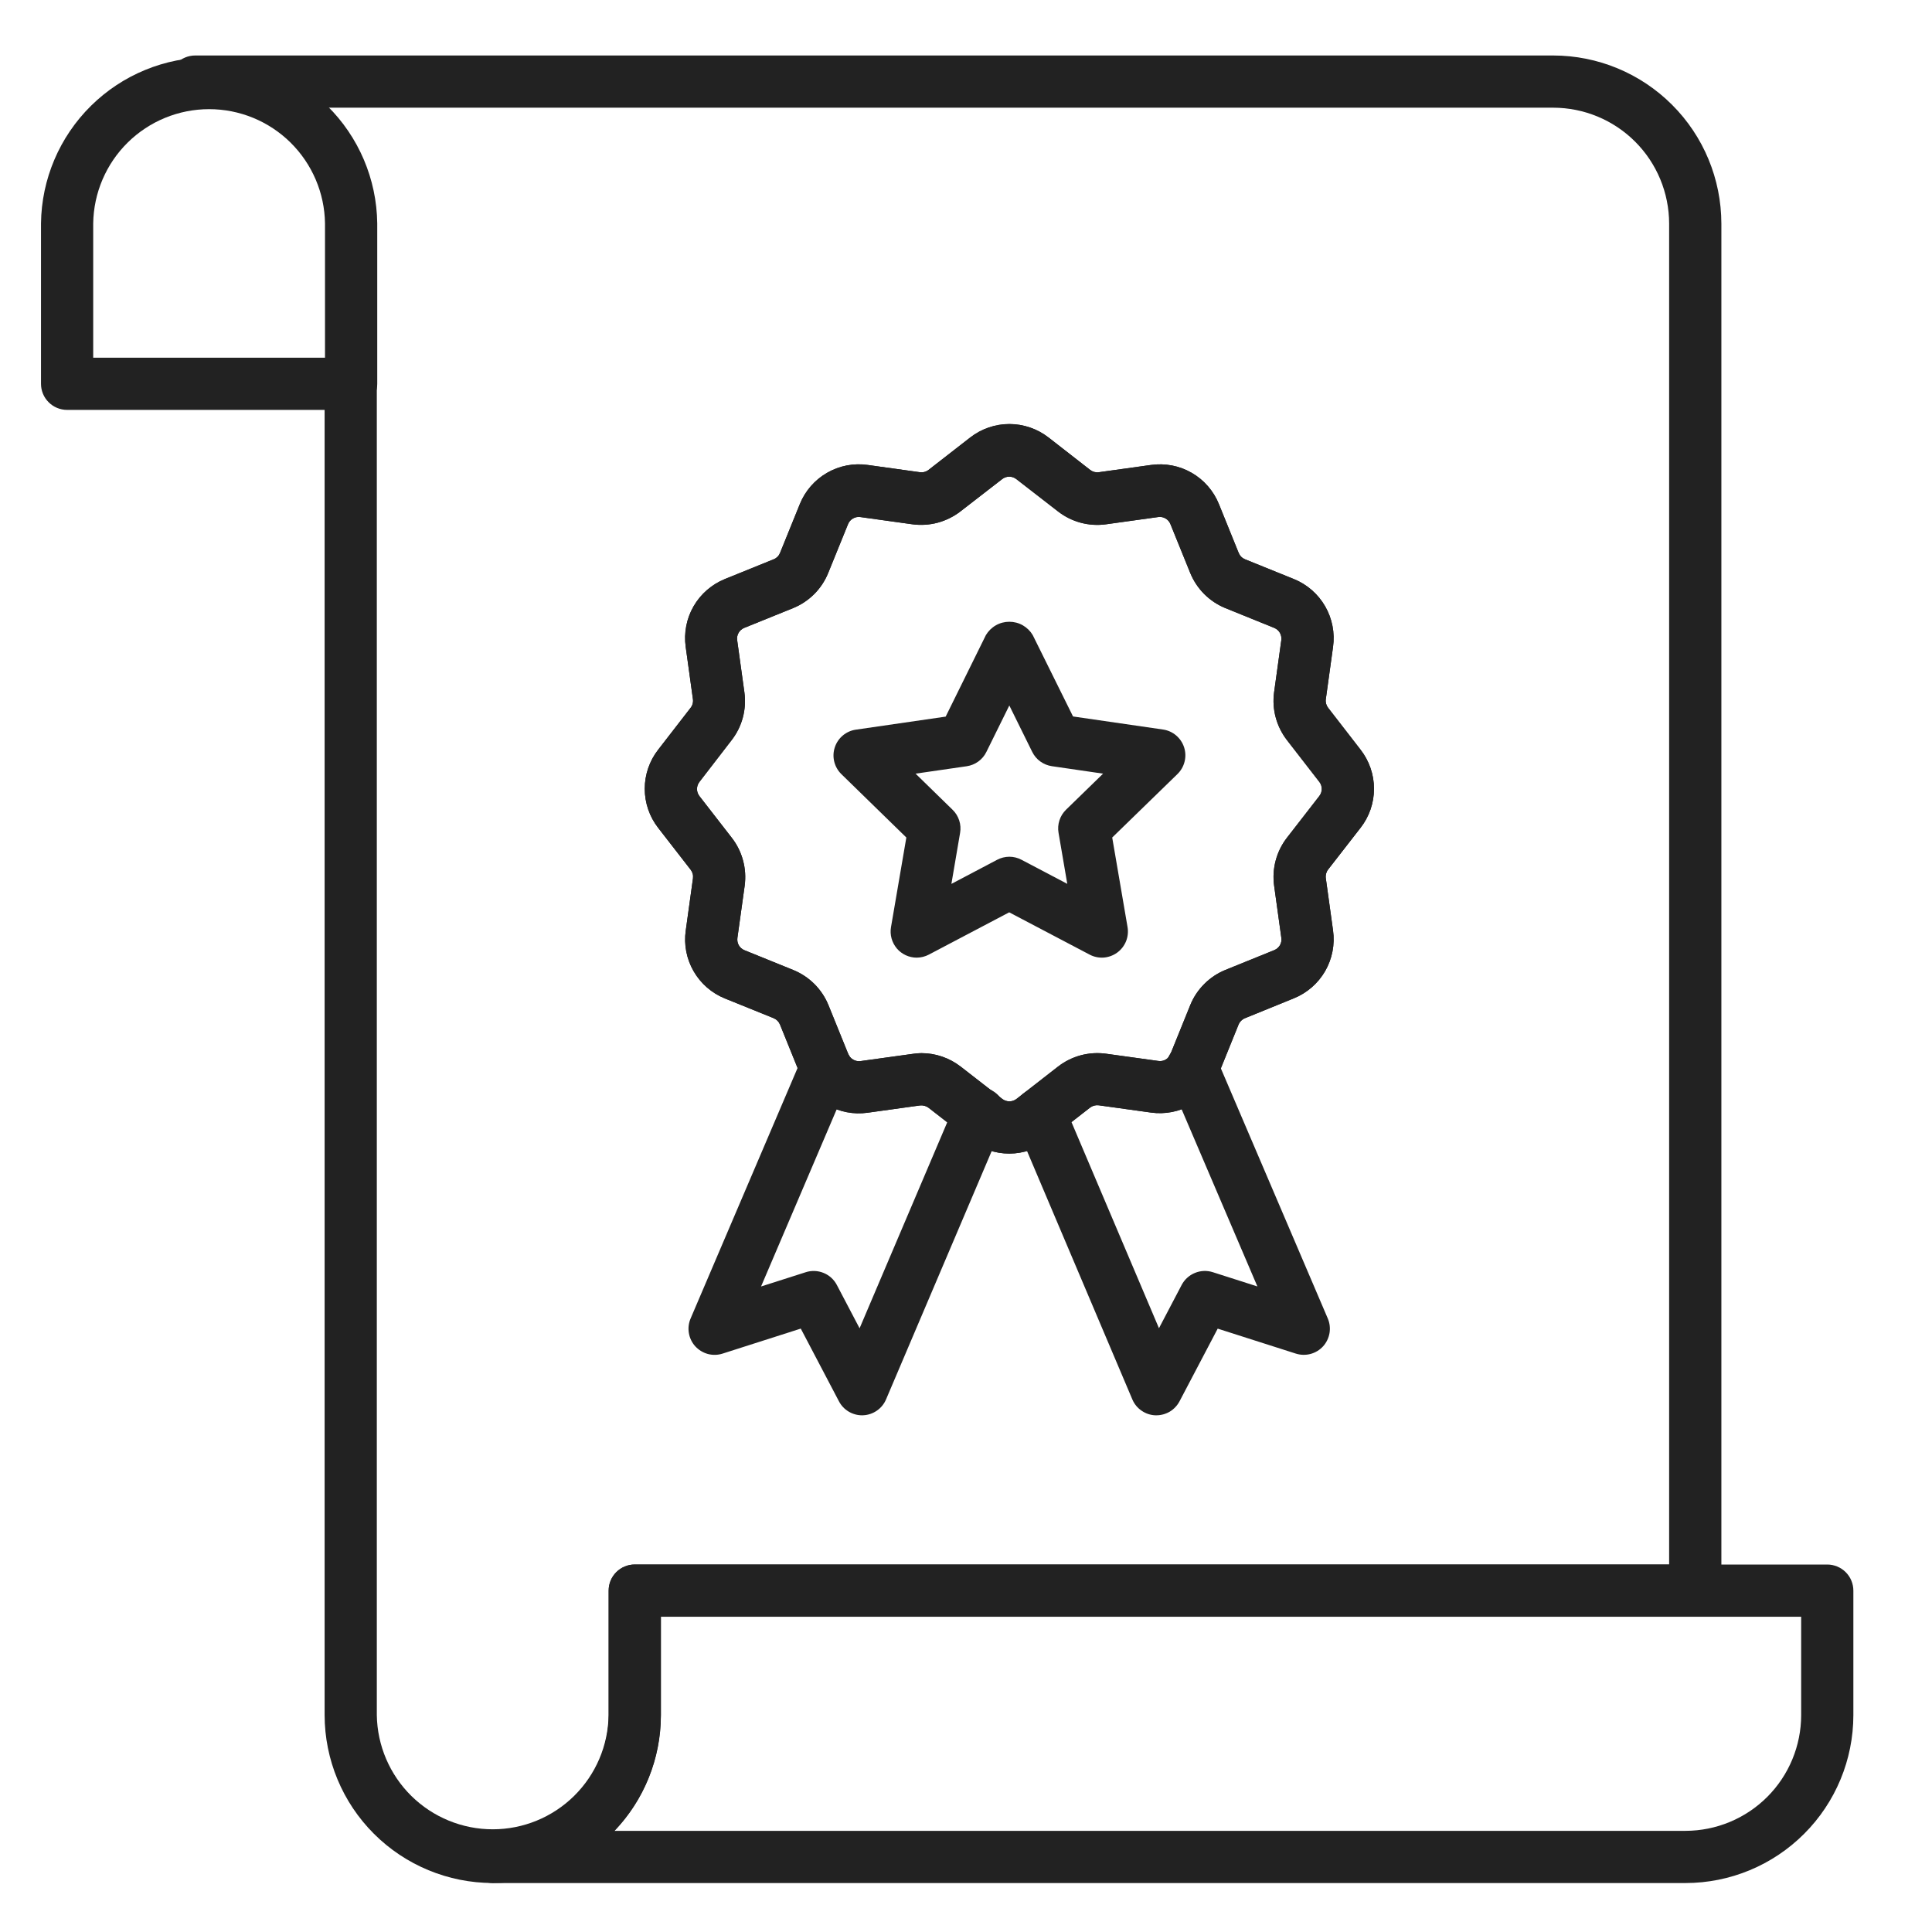
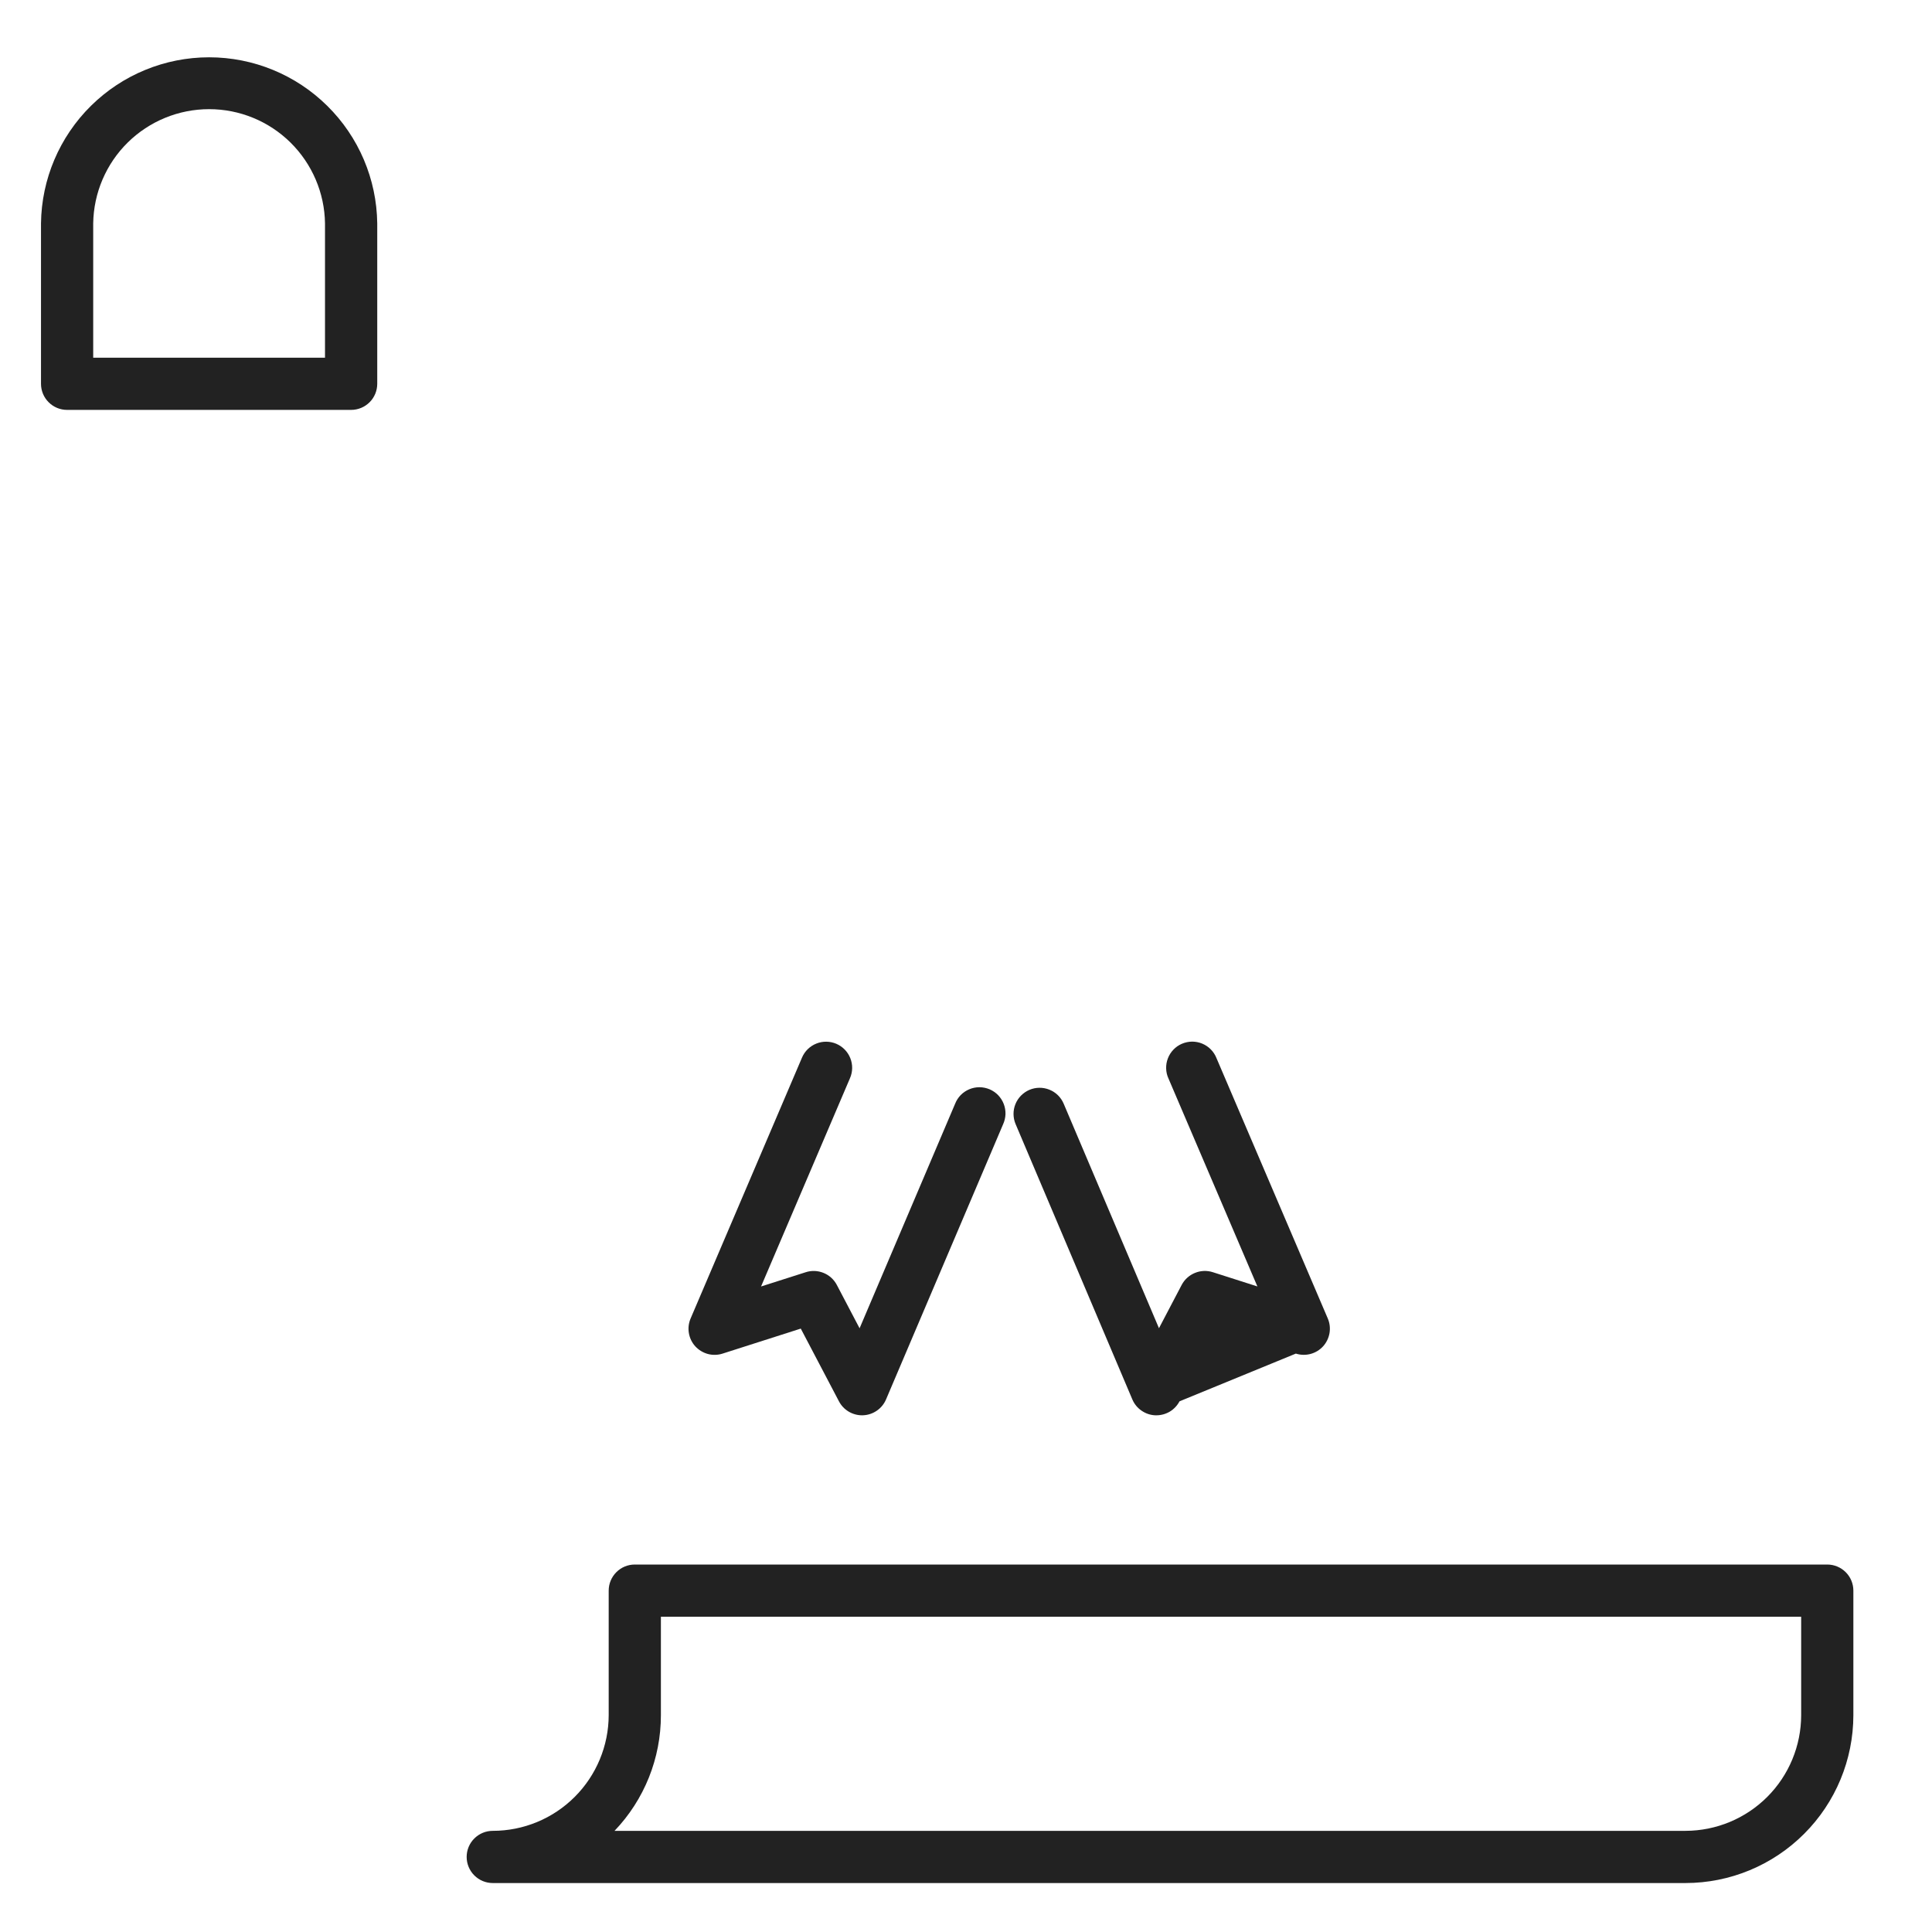
<svg xmlns="http://www.w3.org/2000/svg" width="50" height="50" viewBox="0 0 50 50" fill="none">
-   <path d="M12.751 48.732C11.599 48.731 10.493 48.273 9.678 47.459C8.862 46.645 8.403 45.54 8.401 44.387V9.932C8.401 9.753 8.472 9.581 8.599 9.455C8.725 9.328 8.897 9.257 9.076 9.257C9.256 9.257 9.427 9.328 9.554 9.455C9.681 9.581 9.752 9.753 9.752 9.932V44.387C9.764 45.175 10.085 45.926 10.646 46.479C11.208 47.032 11.964 47.342 12.752 47.342C13.54 47.342 14.296 47.032 14.857 46.479C15.418 45.926 15.739 45.175 15.751 44.387V41.164C15.751 40.985 15.822 40.813 15.949 40.686C16.076 40.56 16.248 40.489 16.427 40.489H43.197V5.787C43.196 4.992 42.88 4.229 42.318 3.667C41.755 3.104 40.993 2.788 40.197 2.787H5.051C4.872 2.787 4.7 2.716 4.574 2.589C4.447 2.463 4.376 2.291 4.376 2.111C4.376 1.932 4.447 1.76 4.574 1.634C4.7 1.507 4.872 1.436 5.051 1.436H40.197C41.351 1.437 42.457 1.896 43.273 2.712C44.089 3.527 44.547 4.633 44.549 5.787V41.164C44.549 41.343 44.477 41.515 44.351 41.642C44.224 41.769 44.052 41.84 43.873 41.84H17.103V44.387C17.1 45.54 16.641 46.645 15.825 47.459C15.009 48.273 13.904 48.731 12.751 48.732Z" fill="#222222" />
  <path d="M43.621 48.733H12.753C12.573 48.733 12.402 48.662 12.275 48.535C12.148 48.408 12.077 48.237 12.077 48.057C12.077 47.878 12.148 47.706 12.275 47.58C12.402 47.453 12.573 47.382 12.753 47.382C13.547 47.382 14.309 47.067 14.872 46.505C15.434 45.944 15.751 45.183 15.753 44.389V41.166C15.753 40.986 15.824 40.815 15.951 40.688C16.077 40.561 16.249 40.49 16.428 40.49H47.289C47.468 40.49 47.64 40.561 47.767 40.688C47.894 40.815 47.965 40.986 47.965 41.166V44.389C47.964 45.54 47.506 46.645 46.691 47.459C45.877 48.274 44.773 48.732 43.621 48.733ZM15.904 47.382H43.621C44.414 47.381 45.175 47.065 45.736 46.504C46.297 45.943 46.613 45.182 46.614 44.389V41.841H17.104V44.389C17.105 45.504 16.675 46.576 15.904 47.382Z" fill="#222222" />
  <path d="M22.31 36.628C22.187 36.628 22.066 36.594 21.96 36.53C21.855 36.467 21.769 36.375 21.712 36.266L20.724 34.384L18.701 35.031C18.577 35.071 18.445 35.074 18.32 35.041C18.195 35.007 18.082 34.938 17.994 34.843C17.907 34.747 17.849 34.628 17.828 34.5C17.806 34.372 17.822 34.241 17.873 34.122L20.756 27.37C20.826 27.205 20.959 27.075 21.126 27.008C21.292 26.941 21.478 26.943 21.643 27.013C21.808 27.084 21.938 27.216 22.005 27.383C22.072 27.549 22.07 27.735 21.999 27.9L19.696 33.294L20.852 32.925C21.003 32.876 21.167 32.883 21.314 32.943C21.462 33.003 21.583 33.113 21.657 33.254L22.246 34.376L24.718 28.566C24.751 28.482 24.8 28.405 24.863 28.34C24.926 28.276 25.002 28.225 25.085 28.19C25.168 28.155 25.258 28.137 25.348 28.137C25.438 28.138 25.527 28.156 25.611 28.191C25.694 28.227 25.769 28.278 25.832 28.343C25.894 28.408 25.944 28.485 25.976 28.569C26.009 28.653 26.024 28.743 26.022 28.833C26.019 28.923 25.998 29.012 25.961 29.094L22.931 36.216C22.881 36.334 22.799 36.435 22.694 36.507C22.589 36.58 22.465 36.622 22.338 36.627L22.31 36.628Z" fill="#222222" />
-   <path d="M29.927 36.628H29.899C29.771 36.623 29.648 36.581 29.543 36.508C29.437 36.436 29.355 36.335 29.305 36.217L26.284 29.092C26.214 28.927 26.212 28.741 26.279 28.575C26.346 28.408 26.477 28.276 26.642 28.205C26.807 28.135 26.993 28.134 27.159 28.201C27.326 28.268 27.458 28.398 27.528 28.564L29.994 34.374L30.582 33.253C30.656 33.113 30.777 33.003 30.925 32.943C31.072 32.882 31.235 32.876 31.387 32.924L32.541 33.293L30.241 27.914C30.203 27.832 30.182 27.744 30.18 27.654C30.177 27.564 30.192 27.474 30.225 27.39C30.257 27.306 30.306 27.229 30.369 27.164C30.431 27.099 30.506 27.047 30.589 27.012C30.672 26.977 30.761 26.958 30.851 26.957C30.941 26.957 31.03 26.974 31.114 27.009C31.197 27.044 31.273 27.094 31.336 27.159C31.399 27.223 31.449 27.299 31.482 27.383L34.363 34.122C34.414 34.241 34.429 34.372 34.408 34.499C34.386 34.627 34.329 34.746 34.242 34.842C34.155 34.938 34.042 35.006 33.917 35.04C33.792 35.073 33.66 35.07 33.536 35.031L31.514 34.385L30.526 36.266C30.468 36.375 30.382 36.467 30.277 36.531C30.171 36.594 30.05 36.628 29.927 36.628Z" fill="#222222" />
-   <path d="M26.122 29.855C25.754 29.855 25.398 29.733 25.108 29.507L24.03 28.668C23.966 28.621 23.887 28.6 23.807 28.609L22.456 28.797C22.092 28.849 21.721 28.777 21.403 28.593C21.084 28.41 20.837 28.124 20.699 27.783L20.188 26.52C20.173 26.483 20.151 26.448 20.122 26.419C20.094 26.39 20.06 26.367 20.023 26.351L18.76 25.84C18.419 25.702 18.134 25.454 17.951 25.136C17.767 24.818 17.695 24.447 17.747 24.083L17.934 22.732C17.939 22.692 17.937 22.652 17.927 22.614C17.916 22.575 17.898 22.539 17.874 22.508L17.035 21.427C16.809 21.138 16.686 20.781 16.686 20.413C16.686 20.046 16.809 19.689 17.035 19.4L17.872 18.319C17.897 18.288 17.915 18.252 17.925 18.213C17.936 18.174 17.939 18.134 17.933 18.095L17.746 16.743C17.695 16.379 17.766 16.009 17.95 15.69C18.134 15.372 18.419 15.124 18.759 14.986L20.023 14.474C20.06 14.46 20.094 14.437 20.122 14.409C20.15 14.381 20.172 14.347 20.187 14.31L20.699 13.047C20.837 12.706 21.084 12.421 21.403 12.237C21.721 12.053 22.092 11.981 22.456 12.033L23.807 12.221C23.847 12.226 23.887 12.224 23.926 12.213C23.964 12.203 24 12.185 24.032 12.16L25.109 11.322C25.398 11.097 25.755 10.974 26.122 10.974C26.489 10.974 26.846 11.097 27.136 11.322L28.213 12.161C28.245 12.185 28.281 12.204 28.32 12.214C28.358 12.224 28.398 12.227 28.438 12.221L29.789 12.033C30.153 11.982 30.524 12.053 30.842 12.237C31.161 12.421 31.408 12.706 31.546 13.047L32.057 14.31C32.073 14.347 32.095 14.381 32.123 14.409C32.152 14.438 32.186 14.46 32.223 14.475L33.486 14.986C33.826 15.124 34.111 15.372 34.295 15.691C34.478 16.009 34.55 16.379 34.499 16.743L34.312 18.095C34.301 18.174 34.323 18.255 34.372 18.318L35.209 19.399C35.436 19.689 35.559 20.046 35.559 20.413C35.559 20.78 35.436 21.137 35.209 21.426L34.371 22.504C34.322 22.568 34.301 22.648 34.312 22.728L34.499 24.079C34.55 24.443 34.478 24.814 34.295 25.132C34.111 25.45 33.826 25.698 33.486 25.836L32.22 26.351C32.182 26.366 32.149 26.389 32.12 26.417C32.092 26.445 32.069 26.479 32.054 26.516L31.543 27.779C31.405 28.12 31.158 28.404 30.839 28.588C30.521 28.772 30.15 28.844 29.787 28.793L28.435 28.605C28.355 28.595 28.275 28.616 28.211 28.665L27.134 29.503C26.845 29.73 26.489 29.854 26.122 29.855ZM23.845 27.255C24.212 27.255 24.568 27.377 24.859 27.601L25.94 28.441C25.992 28.481 26.057 28.503 26.123 28.503C26.189 28.503 26.254 28.481 26.306 28.441L27.383 27.602C27.558 27.467 27.757 27.368 27.97 27.311C28.183 27.254 28.405 27.24 28.624 27.27L29.975 27.457C30.041 27.468 30.109 27.456 30.166 27.423C30.224 27.389 30.269 27.337 30.293 27.274L30.804 26.011C30.887 25.806 31.011 25.62 31.168 25.464C31.324 25.307 31.51 25.184 31.715 25.101L32.978 24.589C33.04 24.564 33.091 24.519 33.125 24.462C33.158 24.404 33.171 24.337 33.161 24.272L32.974 22.92C32.944 22.702 32.958 22.48 33.015 22.268C33.072 22.055 33.17 21.856 33.305 21.682L34.144 20.601C34.185 20.548 34.207 20.484 34.207 20.418C34.207 20.352 34.185 20.287 34.144 20.235L33.306 19.154C33.172 18.98 33.073 18.782 33.016 18.57C32.958 18.358 32.944 18.137 32.973 17.919L33.16 16.568C33.169 16.502 33.156 16.435 33.123 16.377C33.09 16.32 33.039 16.275 32.977 16.25L31.713 15.738C31.509 15.655 31.323 15.531 31.166 15.375C31.01 15.219 30.887 15.033 30.803 14.828L30.291 13.565C30.267 13.503 30.222 13.451 30.164 13.418C30.107 13.384 30.04 13.371 29.974 13.381L28.622 13.569C28.404 13.599 28.182 13.585 27.969 13.528C27.756 13.471 27.557 13.372 27.383 13.237L26.302 12.399C26.25 12.358 26.185 12.336 26.119 12.336C26.053 12.336 25.988 12.358 25.936 12.399L24.855 13.236C24.68 13.371 24.481 13.469 24.268 13.527C24.056 13.584 23.834 13.598 23.616 13.569L22.264 13.381C22.198 13.372 22.131 13.385 22.074 13.419C22.016 13.452 21.972 13.503 21.947 13.565L21.434 14.828C21.351 15.033 21.228 15.219 21.072 15.375C20.915 15.531 20.73 15.655 20.525 15.738L19.262 16.249C19.2 16.274 19.148 16.319 19.115 16.377C19.082 16.434 19.069 16.501 19.078 16.567L19.265 17.918C19.295 18.137 19.281 18.359 19.224 18.572C19.167 18.785 19.068 18.984 18.932 19.158L18.101 20.236C18.061 20.289 18.038 20.353 18.038 20.42C18.038 20.486 18.061 20.55 18.101 20.603L18.94 21.684C19.075 21.858 19.174 22.057 19.23 22.27C19.288 22.483 19.301 22.705 19.272 22.923L19.084 24.274C19.075 24.34 19.088 24.407 19.121 24.465C19.154 24.522 19.206 24.567 19.268 24.592L20.531 25.104C20.736 25.188 20.921 25.311 21.078 25.467C21.234 25.623 21.357 25.809 21.441 26.014L21.953 27.278C21.978 27.339 22.023 27.39 22.08 27.423C22.137 27.456 22.204 27.47 22.27 27.461L23.621 27.274C23.695 27.262 23.77 27.256 23.845 27.255Z" fill="#222222" />
-   <path d="M26.122 29.855C25.754 29.855 25.398 29.733 25.108 29.507L24.03 28.668C23.966 28.621 23.887 28.6 23.807 28.609L22.456 28.797C22.092 28.849 21.721 28.777 21.403 28.593C21.084 28.41 20.837 28.124 20.699 27.783L20.188 26.52C20.173 26.483 20.151 26.448 20.122 26.419C20.094 26.39 20.06 26.367 20.023 26.351L18.76 25.84C18.419 25.702 18.134 25.454 17.951 25.136C17.767 24.818 17.695 24.447 17.747 24.083L17.934 22.732C17.939 22.692 17.937 22.652 17.927 22.614C17.916 22.575 17.898 22.539 17.874 22.508L17.035 21.427C16.809 21.138 16.686 20.781 16.686 20.413C16.686 20.046 16.809 19.689 17.035 19.4L17.872 18.319C17.897 18.288 17.915 18.252 17.925 18.213C17.936 18.174 17.939 18.134 17.933 18.095L17.746 16.743C17.695 16.379 17.766 16.009 17.95 15.69C18.134 15.372 18.419 15.124 18.759 14.986L20.023 14.474C20.06 14.46 20.094 14.437 20.122 14.409C20.15 14.381 20.172 14.347 20.187 14.31L20.699 13.047C20.837 12.706 21.084 12.421 21.403 12.237C21.721 12.053 22.092 11.981 22.456 12.033L23.807 12.221C23.847 12.226 23.887 12.224 23.926 12.213C23.964 12.203 24 12.185 24.032 12.16L25.109 11.322C25.398 11.097 25.755 10.974 26.122 10.974C26.489 10.974 26.846 11.097 27.136 11.322L28.213 12.161C28.245 12.185 28.281 12.204 28.32 12.214C28.358 12.224 28.398 12.227 28.438 12.221L29.789 12.033C30.153 11.982 30.524 12.053 30.842 12.237C31.161 12.421 31.408 12.706 31.546 13.047L32.057 14.31C32.073 14.347 32.095 14.381 32.123 14.409C32.152 14.438 32.186 14.46 32.223 14.475L33.486 14.986C33.826 15.124 34.111 15.372 34.295 15.691C34.478 16.009 34.55 16.379 34.499 16.743L34.312 18.095C34.301 18.174 34.323 18.255 34.372 18.318L35.209 19.399C35.436 19.689 35.559 20.046 35.559 20.413C35.559 20.78 35.436 21.137 35.209 21.426L34.371 22.504C34.322 22.568 34.301 22.648 34.312 22.728L34.499 24.079C34.55 24.443 34.478 24.814 34.295 25.132C34.111 25.45 33.826 25.698 33.486 25.836L32.22 26.351C32.182 26.366 32.149 26.389 32.12 26.417C32.092 26.445 32.069 26.479 32.054 26.516L31.543 27.779C31.405 28.12 31.158 28.404 30.839 28.588C30.521 28.772 30.15 28.844 29.787 28.793L28.435 28.605C28.355 28.595 28.275 28.616 28.211 28.665L27.134 29.503C26.845 29.73 26.489 29.854 26.122 29.855ZM23.845 27.255C24.212 27.255 24.568 27.377 24.859 27.601L25.94 28.441C25.992 28.481 26.057 28.503 26.123 28.503C26.189 28.503 26.254 28.481 26.306 28.441L27.383 27.602C27.558 27.467 27.757 27.368 27.97 27.311C28.183 27.254 28.405 27.24 28.624 27.27L29.975 27.457C30.041 27.468 30.109 27.456 30.166 27.423C30.224 27.389 30.269 27.337 30.293 27.274L30.804 26.011C30.887 25.806 31.011 25.62 31.168 25.464C31.324 25.307 31.51 25.184 31.715 25.101L32.978 24.589C33.04 24.564 33.091 24.519 33.125 24.462C33.158 24.404 33.171 24.337 33.161 24.272L32.974 22.92C32.944 22.702 32.958 22.48 33.015 22.268C33.072 22.055 33.17 21.856 33.305 21.682L34.144 20.601C34.185 20.548 34.207 20.484 34.207 20.418C34.207 20.352 34.185 20.287 34.144 20.235L33.306 19.154C33.172 18.98 33.073 18.782 33.016 18.57C32.958 18.358 32.944 18.137 32.973 17.919L33.16 16.568C33.169 16.502 33.156 16.435 33.123 16.377C33.09 16.32 33.039 16.275 32.977 16.25L31.713 15.738C31.509 15.655 31.323 15.531 31.166 15.375C31.01 15.219 30.887 15.033 30.803 14.828L30.291 13.565C30.267 13.503 30.222 13.451 30.164 13.418C30.107 13.384 30.04 13.371 29.974 13.381L28.622 13.569C28.404 13.599 28.182 13.585 27.969 13.528C27.756 13.471 27.557 13.372 27.383 13.237L26.302 12.399C26.25 12.358 26.185 12.336 26.119 12.336C26.053 12.336 25.988 12.358 25.936 12.399L24.855 13.236C24.68 13.371 24.481 13.469 24.268 13.527C24.056 13.584 23.834 13.598 23.616 13.569L22.264 13.381C22.198 13.372 22.131 13.385 22.074 13.419C22.016 13.452 21.972 13.503 21.947 13.565L21.434 14.828C21.351 15.033 21.228 15.219 21.072 15.375C20.915 15.531 20.73 15.655 20.525 15.738L19.262 16.249C19.2 16.274 19.148 16.319 19.115 16.377C19.082 16.434 19.069 16.501 19.078 16.567L19.265 17.918C19.295 18.137 19.281 18.359 19.224 18.572C19.167 18.785 19.068 18.984 18.932 19.158L18.101 20.236C18.061 20.289 18.038 20.353 18.038 20.42C18.038 20.486 18.061 20.55 18.101 20.603L18.94 21.684C19.075 21.858 19.174 22.057 19.23 22.27C19.288 22.483 19.301 22.705 19.272 22.923L19.084 24.274C19.075 24.34 19.088 24.407 19.121 24.465C19.154 24.522 19.206 24.567 19.268 24.592L20.531 25.104C20.736 25.188 20.921 25.311 21.078 25.467C21.234 25.623 21.357 25.809 21.441 26.014L21.953 27.278C21.978 27.339 22.023 27.39 22.08 27.423C22.137 27.456 22.204 27.47 22.27 27.461L23.621 27.274C23.695 27.262 23.77 27.256 23.845 27.255Z" fill="#222222" />
-   <path d="M23.724 24.784C23.626 24.784 23.529 24.762 23.44 24.721C23.35 24.679 23.271 24.619 23.208 24.544C23.145 24.468 23.099 24.38 23.073 24.285C23.047 24.19 23.042 24.091 23.059 23.994L23.456 21.675L21.772 20.032C21.683 19.944 21.62 19.833 21.59 19.711C21.56 19.589 21.565 19.462 21.604 19.343C21.643 19.223 21.714 19.117 21.81 19.036C21.906 18.955 22.022 18.902 22.146 18.884L24.474 18.546L25.515 16.436C25.578 16.331 25.666 16.244 25.773 16.183C25.879 16.122 25.999 16.091 26.121 16.091C26.244 16.091 26.364 16.122 26.47 16.183C26.576 16.244 26.665 16.331 26.727 16.436L27.77 18.542L30.098 18.88C30.223 18.898 30.34 18.95 30.437 19.032C30.533 19.113 30.605 19.22 30.644 19.339C30.683 19.459 30.688 19.588 30.657 19.71C30.627 19.833 30.563 19.944 30.473 20.032L28.784 21.675L29.181 23.994C29.202 24.118 29.188 24.246 29.141 24.362C29.093 24.479 29.014 24.58 28.912 24.654C28.81 24.728 28.69 24.772 28.564 24.782C28.439 24.791 28.313 24.765 28.201 24.706L26.118 23.611L24.037 24.706C23.94 24.757 23.833 24.783 23.724 24.784ZM26.121 22.172C26.23 22.172 26.338 22.199 26.435 22.25L27.621 22.874L27.395 21.554C27.376 21.446 27.384 21.335 27.418 21.231C27.451 21.127 27.51 21.033 27.588 20.956L28.548 20.022L27.223 19.829C27.114 19.813 27.012 19.771 26.923 19.707C26.834 19.643 26.763 19.558 26.714 19.459L26.121 18.258L25.528 19.459C25.48 19.558 25.408 19.643 25.32 19.707C25.231 19.772 25.128 19.814 25.02 19.83L23.695 20.022L24.653 20.957C24.732 21.033 24.79 21.128 24.824 21.232C24.858 21.336 24.866 21.447 24.847 21.555L24.622 22.875L25.806 22.251C25.903 22.2 26.011 22.173 26.121 22.172Z" fill="#222222" />
+   <path d="M29.927 36.628H29.899C29.771 36.623 29.648 36.581 29.543 36.508C29.437 36.436 29.355 36.335 29.305 36.217L26.284 29.092C26.214 28.927 26.212 28.741 26.279 28.575C26.346 28.408 26.477 28.276 26.642 28.205C26.807 28.135 26.993 28.134 27.159 28.201C27.326 28.268 27.458 28.398 27.528 28.564L29.994 34.374L30.582 33.253C30.656 33.113 30.777 33.003 30.925 32.943C31.072 32.882 31.235 32.876 31.387 32.924L32.541 33.293L30.241 27.914C30.203 27.832 30.182 27.744 30.18 27.654C30.177 27.564 30.192 27.474 30.225 27.39C30.257 27.306 30.306 27.229 30.369 27.164C30.431 27.099 30.506 27.047 30.589 27.012C30.672 26.977 30.761 26.958 30.851 26.957C30.941 26.957 31.03 26.974 31.114 27.009C31.197 27.044 31.273 27.094 31.336 27.159C31.399 27.223 31.449 27.299 31.482 27.383L34.363 34.122C34.414 34.241 34.429 34.372 34.408 34.499C34.386 34.627 34.329 34.746 34.242 34.842C34.155 34.938 34.042 35.006 33.917 35.04C33.792 35.073 33.66 35.07 33.536 35.031L30.526 36.266C30.468 36.375 30.382 36.467 30.277 36.531C30.171 36.594 30.05 36.628 29.927 36.628Z" fill="#222222" />
  <path d="M9.087 10.608H1.736C1.557 10.608 1.385 10.537 1.259 10.41C1.132 10.284 1.061 10.112 1.061 9.932V5.78C1.075 4.636 1.54 3.543 2.354 2.739C3.169 1.934 4.267 1.483 5.412 1.483C6.556 1.483 7.655 1.934 8.469 2.739C9.284 3.543 9.749 4.636 9.763 5.78V9.932C9.763 10.112 9.692 10.284 9.565 10.41C9.438 10.537 9.266 10.608 9.087 10.608ZM2.412 9.257H8.411V5.78C8.4 4.993 8.078 4.241 7.517 3.688C6.956 3.135 6.2 2.825 5.412 2.825C4.624 2.825 3.868 3.135 3.306 3.688C2.745 4.241 2.424 4.993 2.412 5.78V9.257Z" fill="#222222" />
</svg>